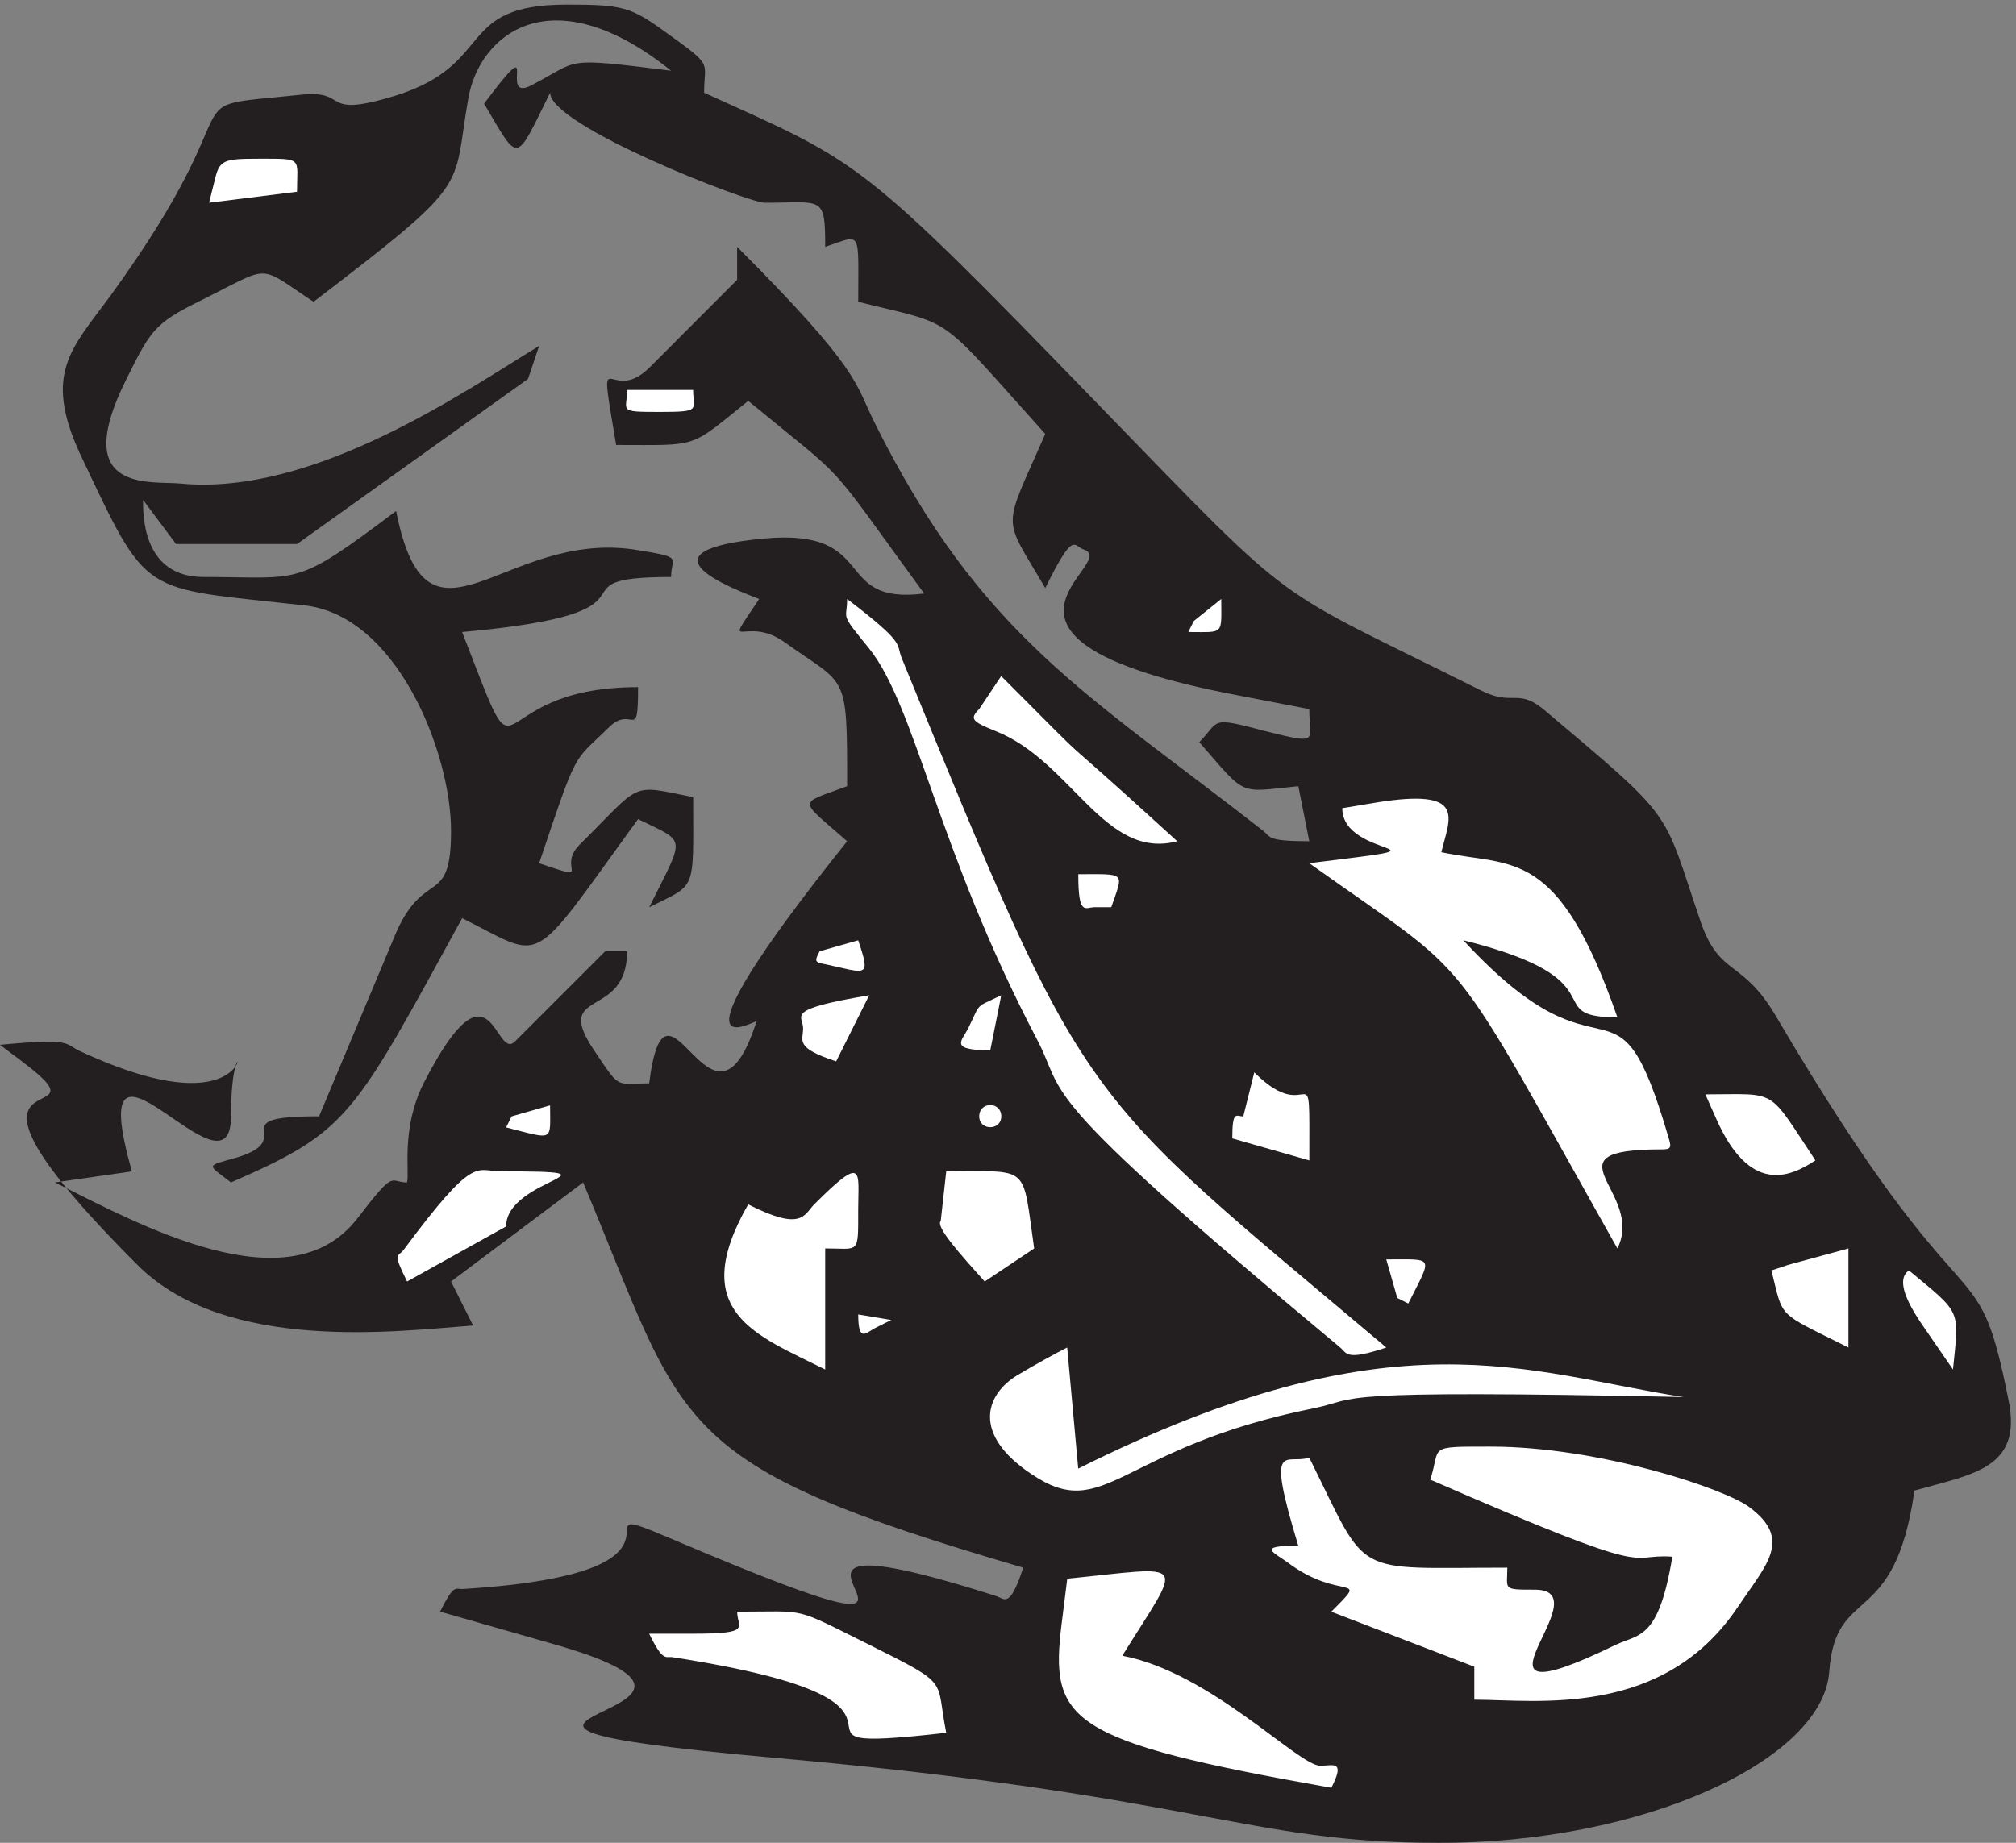
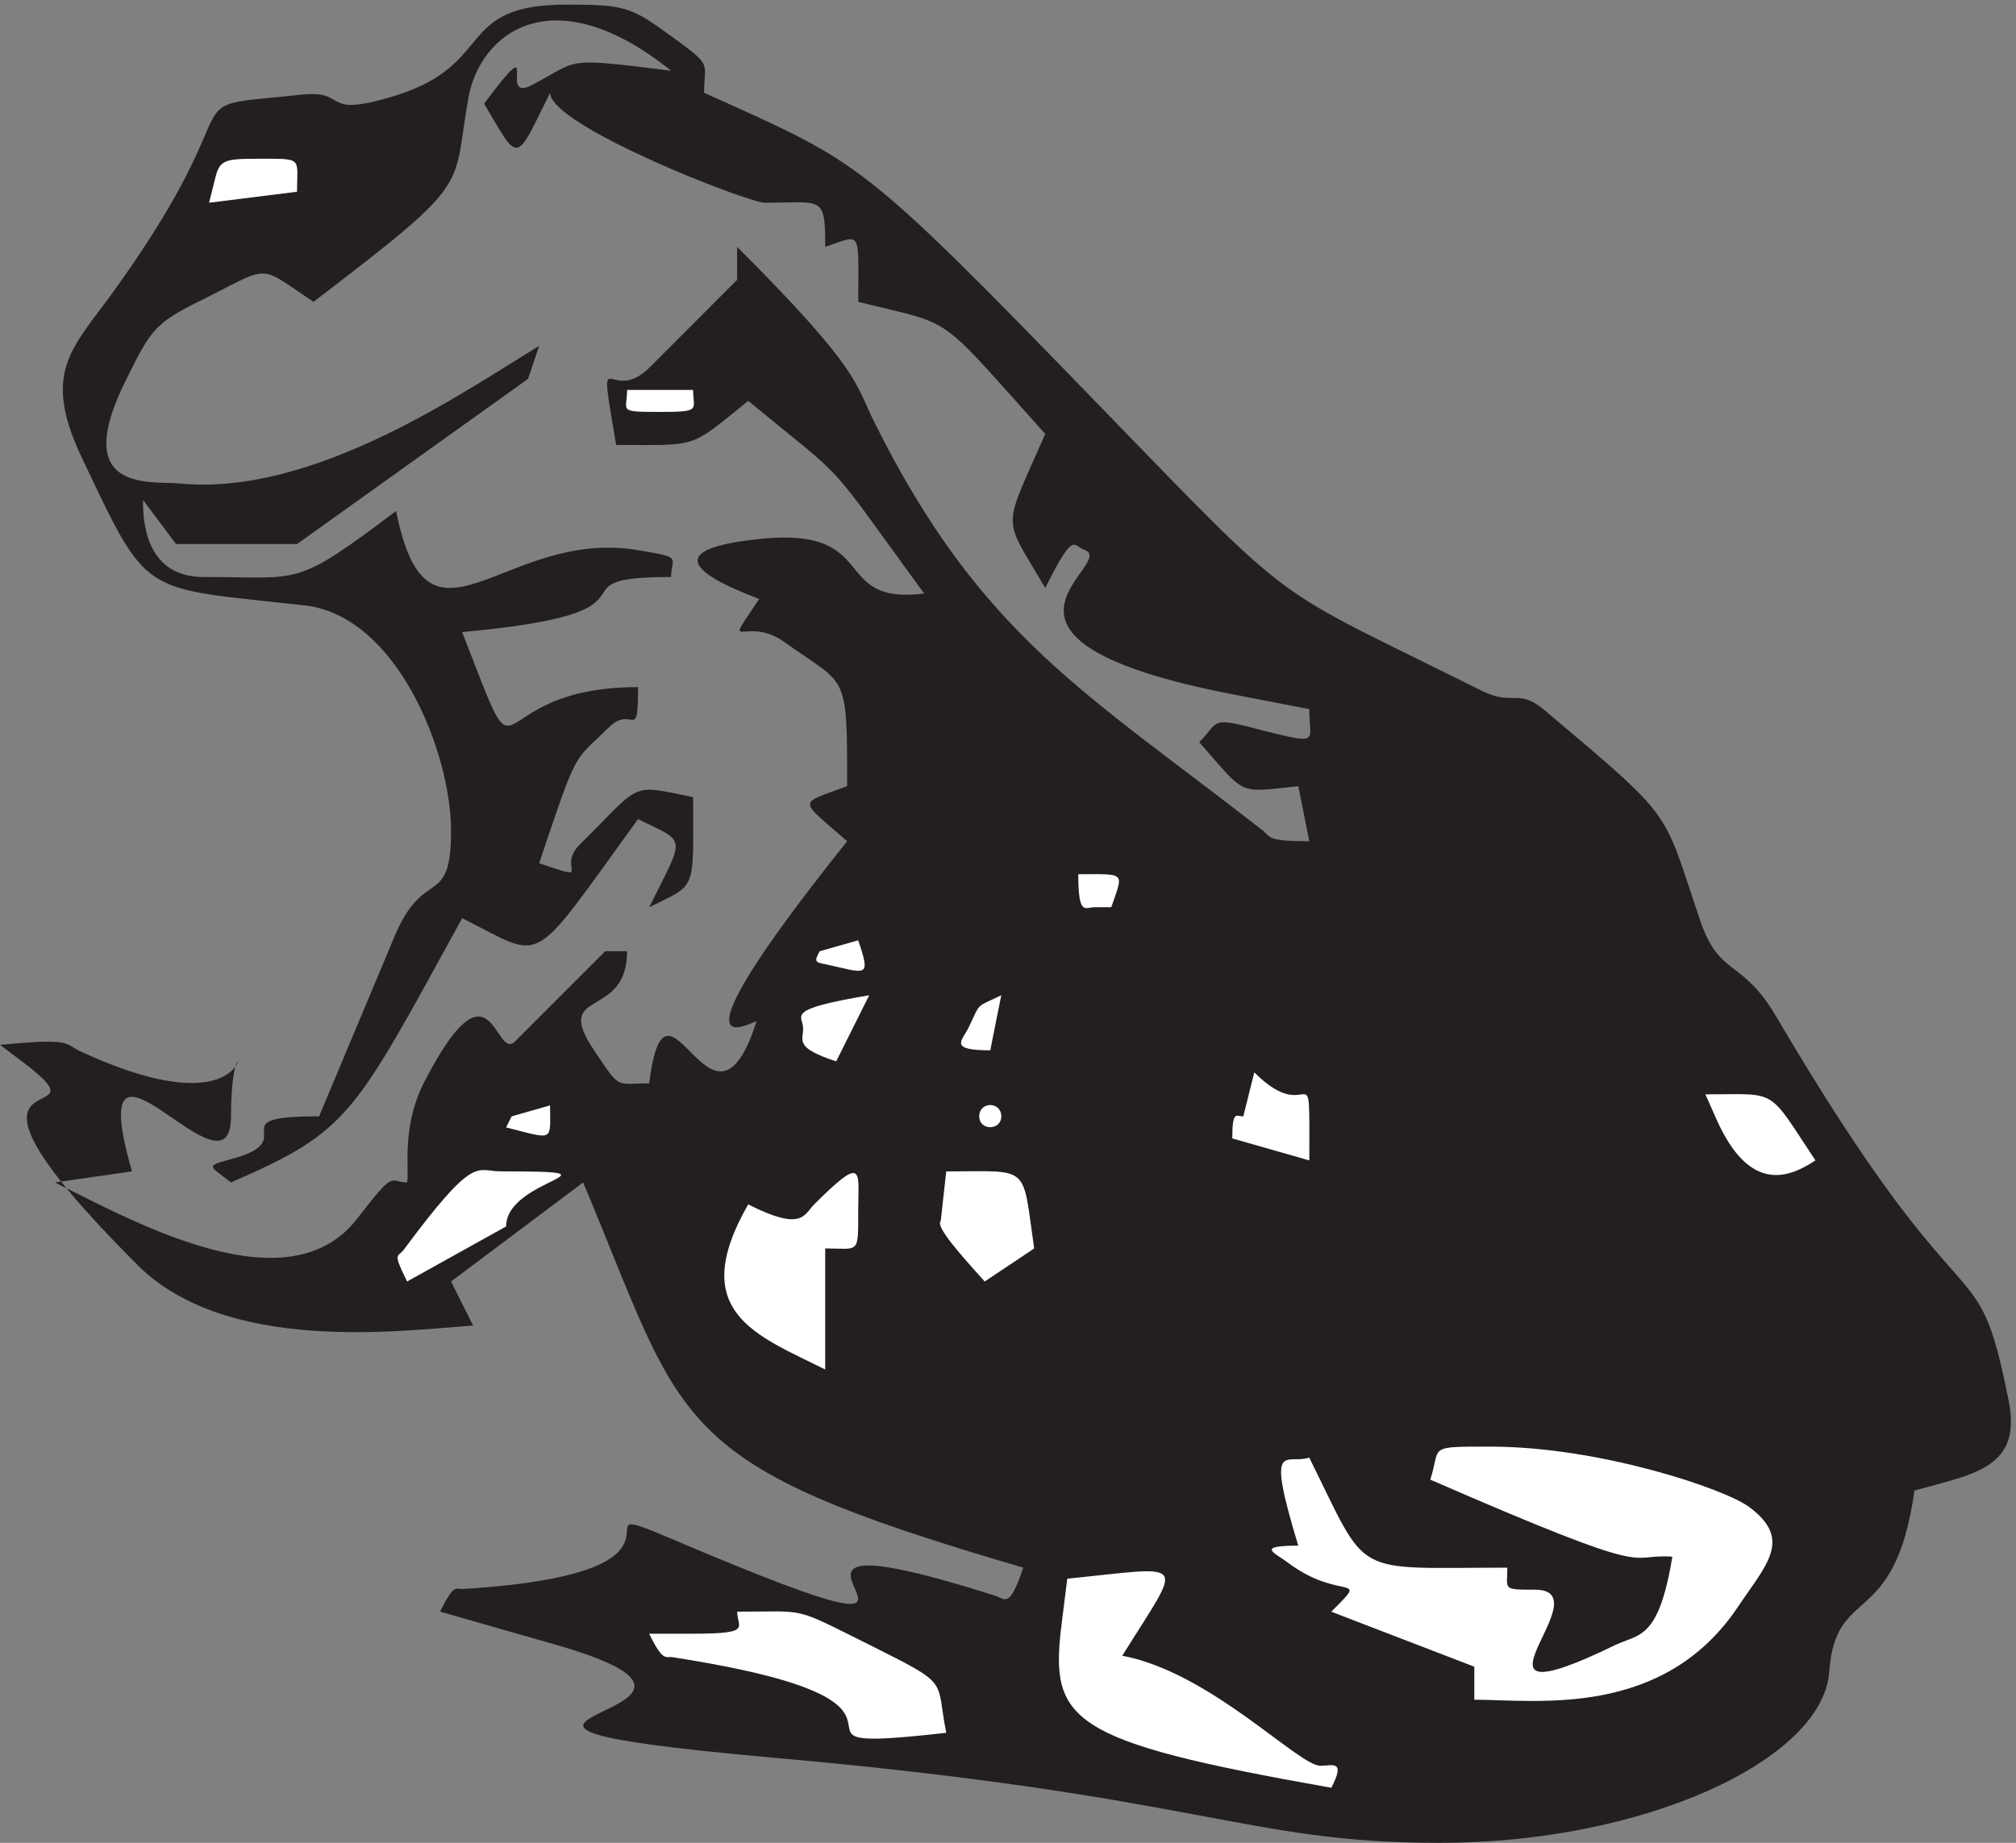
<svg xmlns="http://www.w3.org/2000/svg" xml:space="preserve" width="288.724" height="263.984">
  <rect width="100%" height="100%" fill="#808080" stroke="none" />
  <path d="M716.805 1950.29c52.5-37.82 41.39-30.33 41.39-65.2 169.582-76.99 163.75-66.67 426.525-337.9 217.78-224.45 177.78-189.7 410.28-305.98 34.03-17.07 38.47 2.21 65.97-19.28 145.84-123.02 128.06-105.96 170.28-229.723 20.69-59.918 44.44-39.168 81.39-102.156 211.8-360.121 214.72-234.879 250.28-413.531 14.86-73.309-38.48-79.2-101.39-97-21.53-151.891-85.14-99.34-91.81-195.598-7.36-94.91-200.69-184.543-421.39-183.8-207.36 0-254.72 51.07-717.498 91.839-452.5 40.758 33.336 45.18-232.5 121.551l-124.441 35.609c15.554 31.059 16.25 23.699 25.136 24.43 284.446 17.808 106.668 103.758 222.223 54.769 419.03-178.531-3.055 50.461 350.97-62.261 9.59-2.938 14.86-14.731 29.59 30.461-385.005 112.589-362.087 148.929-473.892 414.878L485.695 604.699l23.75-47.39c-80-5.899-265.836-30.329-361.39 65.203-245.832 246.047-17.082 138.617-124.446 219.289L0 859.602c77.777 7.488 68.89 1.468 85.832-6.633 221.391-103.02 162.918 71.832 162.918-70.348 0-101.551-162.918 137.02-106.668-59.312l-82.914-11.911C150.973 665.48 311.668 577.32 385 672.852c41.527 54.136 34.027 38.546 53.332 38.546 2.918 11.911-6.664 57.832 17.777 106.704 74.032 144.519 76.25 22.957 98.473 45.179l97.086 97.129h23.609c0-74.898-81.386-38.558-35.554-106.699 28.886-42.981 22.222-35.609 59.304-35.609 18.473 146.726 67.364-84.481 115.555 66.668 1.391 3.812-111.941-68.141 97.641 194.12-53.332 46.78-53.332 39.29 0 59.31 0 125.23 0 106.69-68.055 155.56-42.223 29.72-68.195-16.21-26.668 46.05-25.973 10.31-138.473 51.81 5.973 65.19 124.304 11.05 70.972-71.95 171.668-59.3-110.973 151.89-76.946 114.8-189.446 207.5-64.445-51.93-51.945-47.51-142.222-47.51-20.696 123.02-8.196 39.29 36.25 83.74l94.027 94.17v35.49c134.027-134.09 126.668-146.61 148.195-189.71 114.725-230.34 228.745-291.11 418.335-439.31 8.19-6.64 3.75-11.18 49.58-11.18l-11.8 59.31c-65.98-6.63-54.87-11.79-106.67 47.39 22.92 23.09 9.58 28.24 71.11 11.91 60-14.86 47.36-11.17 47.36 23.7l-76.94 14.85c-320 60.78-123.75 142.93-165.98 157.04-11.11 3.69-10.27 21.49-41.38-41.5-46.67 80.06-46.67 59.31 0 166.01-120 133.34-94.87 115.54-201.392 142.3 0 79.2 4.441 72.57-35.559 59.19 0 56.35-3.054 47.51-65.136 47.51-17.778 0-231.114 82.88-231.114 118.49-38.468-77.85-32.636-76.25-71.109-11.79 64.445 85.95 13.332 0 51.109 19.89 53.336 27.51 31.114 30.45 150.282 15.6-127.364 102.27-205.836 40.76-218.336-29.59-17.778-100.81 6.668-86.69-166.664-219.3-59.309 39.17-45.141 39.91-112.5 5.9-57.086-28.12-60.836-31.92-88.891-88.9-62.223-123.76 25.832-109.64 57.777-112.71 144.305-14 307.223 100.06 386.528 148.2l-11.946-35.49-248.75-177.91H189.582l-35.555 47.52c0-15.6-.832-83.01 65.141-83.01 106.664 0 96.941-11.91 207.359 71.1 34.028-171.17 114.028-20.76 256.25-41.51 54.723-8.84 39.864-7.36 39.864-29.59-139.864 0 11.941-37.81-225-59.3 71.804-184.54 14.027-59.31 189.441-59.31 0-61.51-5.832-17.8-31.805-43.71-39.168-38.55-32.5-20.75-74.722-145.98 61.39-20.75 17.777-5.9 43.613 20.01 68.191 67.41 52.637 65.2 122.223 51.2 0-103.75 4.441-92.7-47.364-118.61 39.168 78.58 40.696 68.88-11.945 94.91-119.164-163.788-98.473-151.999-189.441-106.698C379.859 781.141 376.109 767.02 248.75 711.398c-25.832 20.012-28.055 17.071 5.973 26.774 68.886 20.629-20 44.449 88.886 44.449l82.918 197.797c31.114 70.352 59.168 26.642 59.168 109.652 0 85.21-59.168 233.41-159.168 242.98-177.777 20.02-165.832 6.02-240.695 163.8-39.164 85.95-8.887 112.59 32.641 168.95 165.832 228.25 56.25 201.49 205.136 217.08 54.723 5.89 18.473-26.65 102.918-.74 108.055 34.14 62.918 97.86 183.614 97.86 60 0 68.886-2.33 106.664-29.71" style="fill:#231f20;fill-opacity:1;fill-rule:evenodd;stroke:none" transform="matrix(.133 0 0 -.133 0 264)" />
  <path d="m231.059 1790.3-5.918-23.69 94.687 11.84c0 37.02 7.395 35.54-41.43 35.54-38.468 0-42.164-1.48-47.339-23.69m479.75-249.01c45.164 0 35.539 2.23 35.539 23.7h-71.075c0-22.95-11.105-23.7 35.536-23.7" style="fill:#fff;fill-opacity:1;fill-rule:evenodd;stroke:none" transform="matrix(.133 0 0 -.133 0 264)" />
-   <path d="M153.957 1523.49c-11.875-17.8 11.875 17.8 0 0" style="fill:#231f20;fill-opacity:1;fill-rule:evenodd;stroke:none" transform="matrix(.133 0 0 -.133 0 264)" />
-   <path d="M935.93 1286.44c50.328-62.99 73.28-216.34 180.68-420.901 33.31-62.992-13.35-48.91 326.56-331.949 7.41-5.961 5.18-14.832 49.61 0-335.45 283.039-319.91 248.961-522.061 743.23-5.938 15.58 4.461 14.83-58.5 62.99 0-23.7-8.887-13.33 23.711-53.37m349.56 29.65-5.91-11.86c39.17 0 35.47-3.71 35.47 35.58l-29.56-23.72m-231.09-94.87c-10.38-10.38-8.15-13.34 17.77-23.72 82.17-32.62 116.97-139.36 195.47-118.61-161.42 147.51-66.65 54.86-189.55 177.91l-23.69-35.58m485.81-59.33c11.87 0-11.88 0 0 0m-59.25-41.47-35.56-5.94c0-56.29 137.76-37.78-35.54-59.26 182.92-130.407 142.93-79.263 331.77-414.911 30.38 60.75-81.46 106.679 47.41 106.679 9.62 0 11.1 1.489 8.14 11.121-58.5 200.789-63.69 42.965-221.43 214.121 172.55-42.964 79.99-82.988 165.88-82.988-64.43 185.248-113.31 161.528-189.58 177.828 8.88 37.05 28.89 69.65-71.09 53.35" style="fill:#fff;fill-opacity:1;fill-rule:evenodd;stroke:none" transform="matrix(.133 0 0 -.133 0 264)" />
  <path d="M1178.87 1007.85h17.76c13.33 38.5 16.28 35.54-35.52 35.54 0-45.91 7.4-35.54 17.76-35.54m-296.272-47.479c-5.93-11.086-5.192-11.824 6.672-14.039 43.734-9.605 48.925-15.519 34.839 25.859l-41.511-11.82m-17.774-82.969c0-13.351-9.633-20.773 35.578-35.605l35.571 71.215c-92.641-15.578-71.149-21.512-71.149-35.61m177.786.028c-6.67-13.348-21.5-23.723 23.72-23.723l11.86 59.305c-28.91-14.086-21.5-6.672-35.58-35.582" style="fill:#fff;fill-opacity:1;fill-rule:evenodd;stroke:none" transform="matrix(.133 0 0 -.133 0 264)" />
  <path d="M924.145 847.801v-17.793l23.632 23.722c-30.277 15.571-23.632 4.45-23.632-5.929" style="fill:#231f20;fill-opacity:1;fill-rule:evenodd;stroke:none" transform="matrix(.133 0 0 -.133 0 264)" />
  <path d="M1338.79 782.52c-7.41 0-11.85 7.41-11.85-23.711l82.96-23.711c0 126.711 3.71 31.863-59.26 94.847l-11.85-47.425m509.44-2.915c35.55-79.992 77.75-63.703 106.63-44.441-52.57 79.25-39.24 71.102-118.47 71.102l11.84-26.661m-1297.316 2.934L545 770.68c52.5-13.348 47.324-15.571 47.324 23.722l-41.41-11.863m503.526.012c0-15.531 23.75-15.531 23.75 0 0 16.269-23.75 16.269-23.75 0m-515.385-59.235c-26.645 0-27.391 19.27-104.379-84.515-5.93-8.153-12.594-1.481 3.695-34.102l106.617 59.309c0 52.633 136.957 59.308-5.933 59.308m337.687-35.562c-11.105-11.117-12.586-29.637-71.086 0-66.629-116.336 8.895-140.789 82.93-177.844v130.41c37.019 0 35.539-7.398 35.539 41.5 0 41.496 7.402 60.766-47.383 5.934M1013 669.91c-5.91-5.933 20.72-35.574 47.35-65.211l53.26 35.567c-13.31 91.882-2.95 82.992-94.69 82.992L1013 669.91m408.67 23.746c0-5.953 0 5.957 0 0" style="fill:#fff;fill-opacity:1;fill-rule:evenodd;stroke:none" transform="matrix(.133 0 0 -.133 0 264)" />
  <path d="M1753.47 622.52c0-9.641 50.37-143.059 106.67-124.524-10.37 15.563-94.82 142.313-100.75 142.313-5.92 0-5.92-5.93-5.92-17.789" style="fill:#231f20;fill-opacity:1;fill-rule:evenodd;stroke:none" transform="matrix(.133 0 0 -.133 0 264)" />
-   <path d="m1925.27 622.523-17.77-5.925c13.32-52.61 4.45-43.719 82.92-82.989v106.7l-65.15-17.786m-420.63-35.585 11.86-5.934c25.95 51.937 28.92 47.484-23.72 47.484l11.86-41.55m565.77-29.602 32.6-47.426c6.66 65.945 9.63 59.278-47.41 106.699-8.89-5.925-11.85-20.746 14.81-59.273m-1128.465-2.973 17.778 8.91-35.555 5.942c0-30.449 8.148-20.051 17.777-14.852m153.945-50.383c-34.81-20.75-49.64-63.738 14.79-106.71 80-54.098 93.33 28.894 305.12 71.136 50.4 10.379 3.7 20.016 396.98 11.856-168.1 25.941-311.08 93.375-651.72-77.071l-11.88 130.426c-11.84-5.922-34.81-18.527-53.29-29.637" style="fill:#fff;fill-opacity:1;fill-rule:evenodd;stroke:none" transform="matrix(.133 0 0 -.133 0 264)" />
-   <path d="M918.199 486.18c-66.672-54.063-16.297-62.953 8.883-71.102 122.218-37.773 83.708 7.41 60.742 59.996-14.074 34.809-4.441 63.692-69.625 11.106" style="fill:#231f20;fill-opacity:1;fill-rule:evenodd;stroke:none" transform="matrix(.133 0 0 -.133 0 264)" />
  <path d="M1605.35 426.848c-70.35 0-53.34.75-65.2-35.547 251.79-109.641 208.09-79.262 260.68-82.973-14.82-89.617-35.54-82.949-60.71-94.805-187.37-91.117-10.38 59.258-87.4 59.258-35.55 0-29.62 0-29.62 23.696-170.31 0-148.11-12.586-213.27 118.515-25.17-8.148-47.37 22.231-11.83-94.804-45.92 0-25.94-7.399-11.86-17.778 57.75-43.711 90.33-10.375 47.41-53.34l154.01-59.257v-35.547c66.64 0 203.64-20.754 284.36 100.742 30.36 45.176 58.49 71.847 11.83 106.664-26.65 20-162.16 65.176-278.4 65.176m-462.03-189.649c-13.32-105.929 5.18-127.406 290.3-177.781 15.54 30.367 1.48 23.703-11.87 23.703-23.68 0-118.48 100.734-213.27 118.516 65.92 105.926 73.33 96.293-59.24 82.965l-5.92-47.403m-509.5 11.918c41.457 0-41.461 0 0 0m112.606-23.75h-47.399c14.805-30.394 17.77-24.457 24.426-25.207 335.437-51.879 71.844-106.73 295.457-81.531-11.86 59.301 5.91 50.406-82.933 94.875-83.684 41.508-64.418 35.582-142.172 35.582 0-17.051 17.043-23.719-47.379-23.719m-47.469-82.945c11.875 0-11.875 0 0 0" style="fill:#fff;fill-opacity:1;fill-rule:evenodd;stroke:none" transform="matrix(.133 0 0 -.133 0 264)" />
</svg>